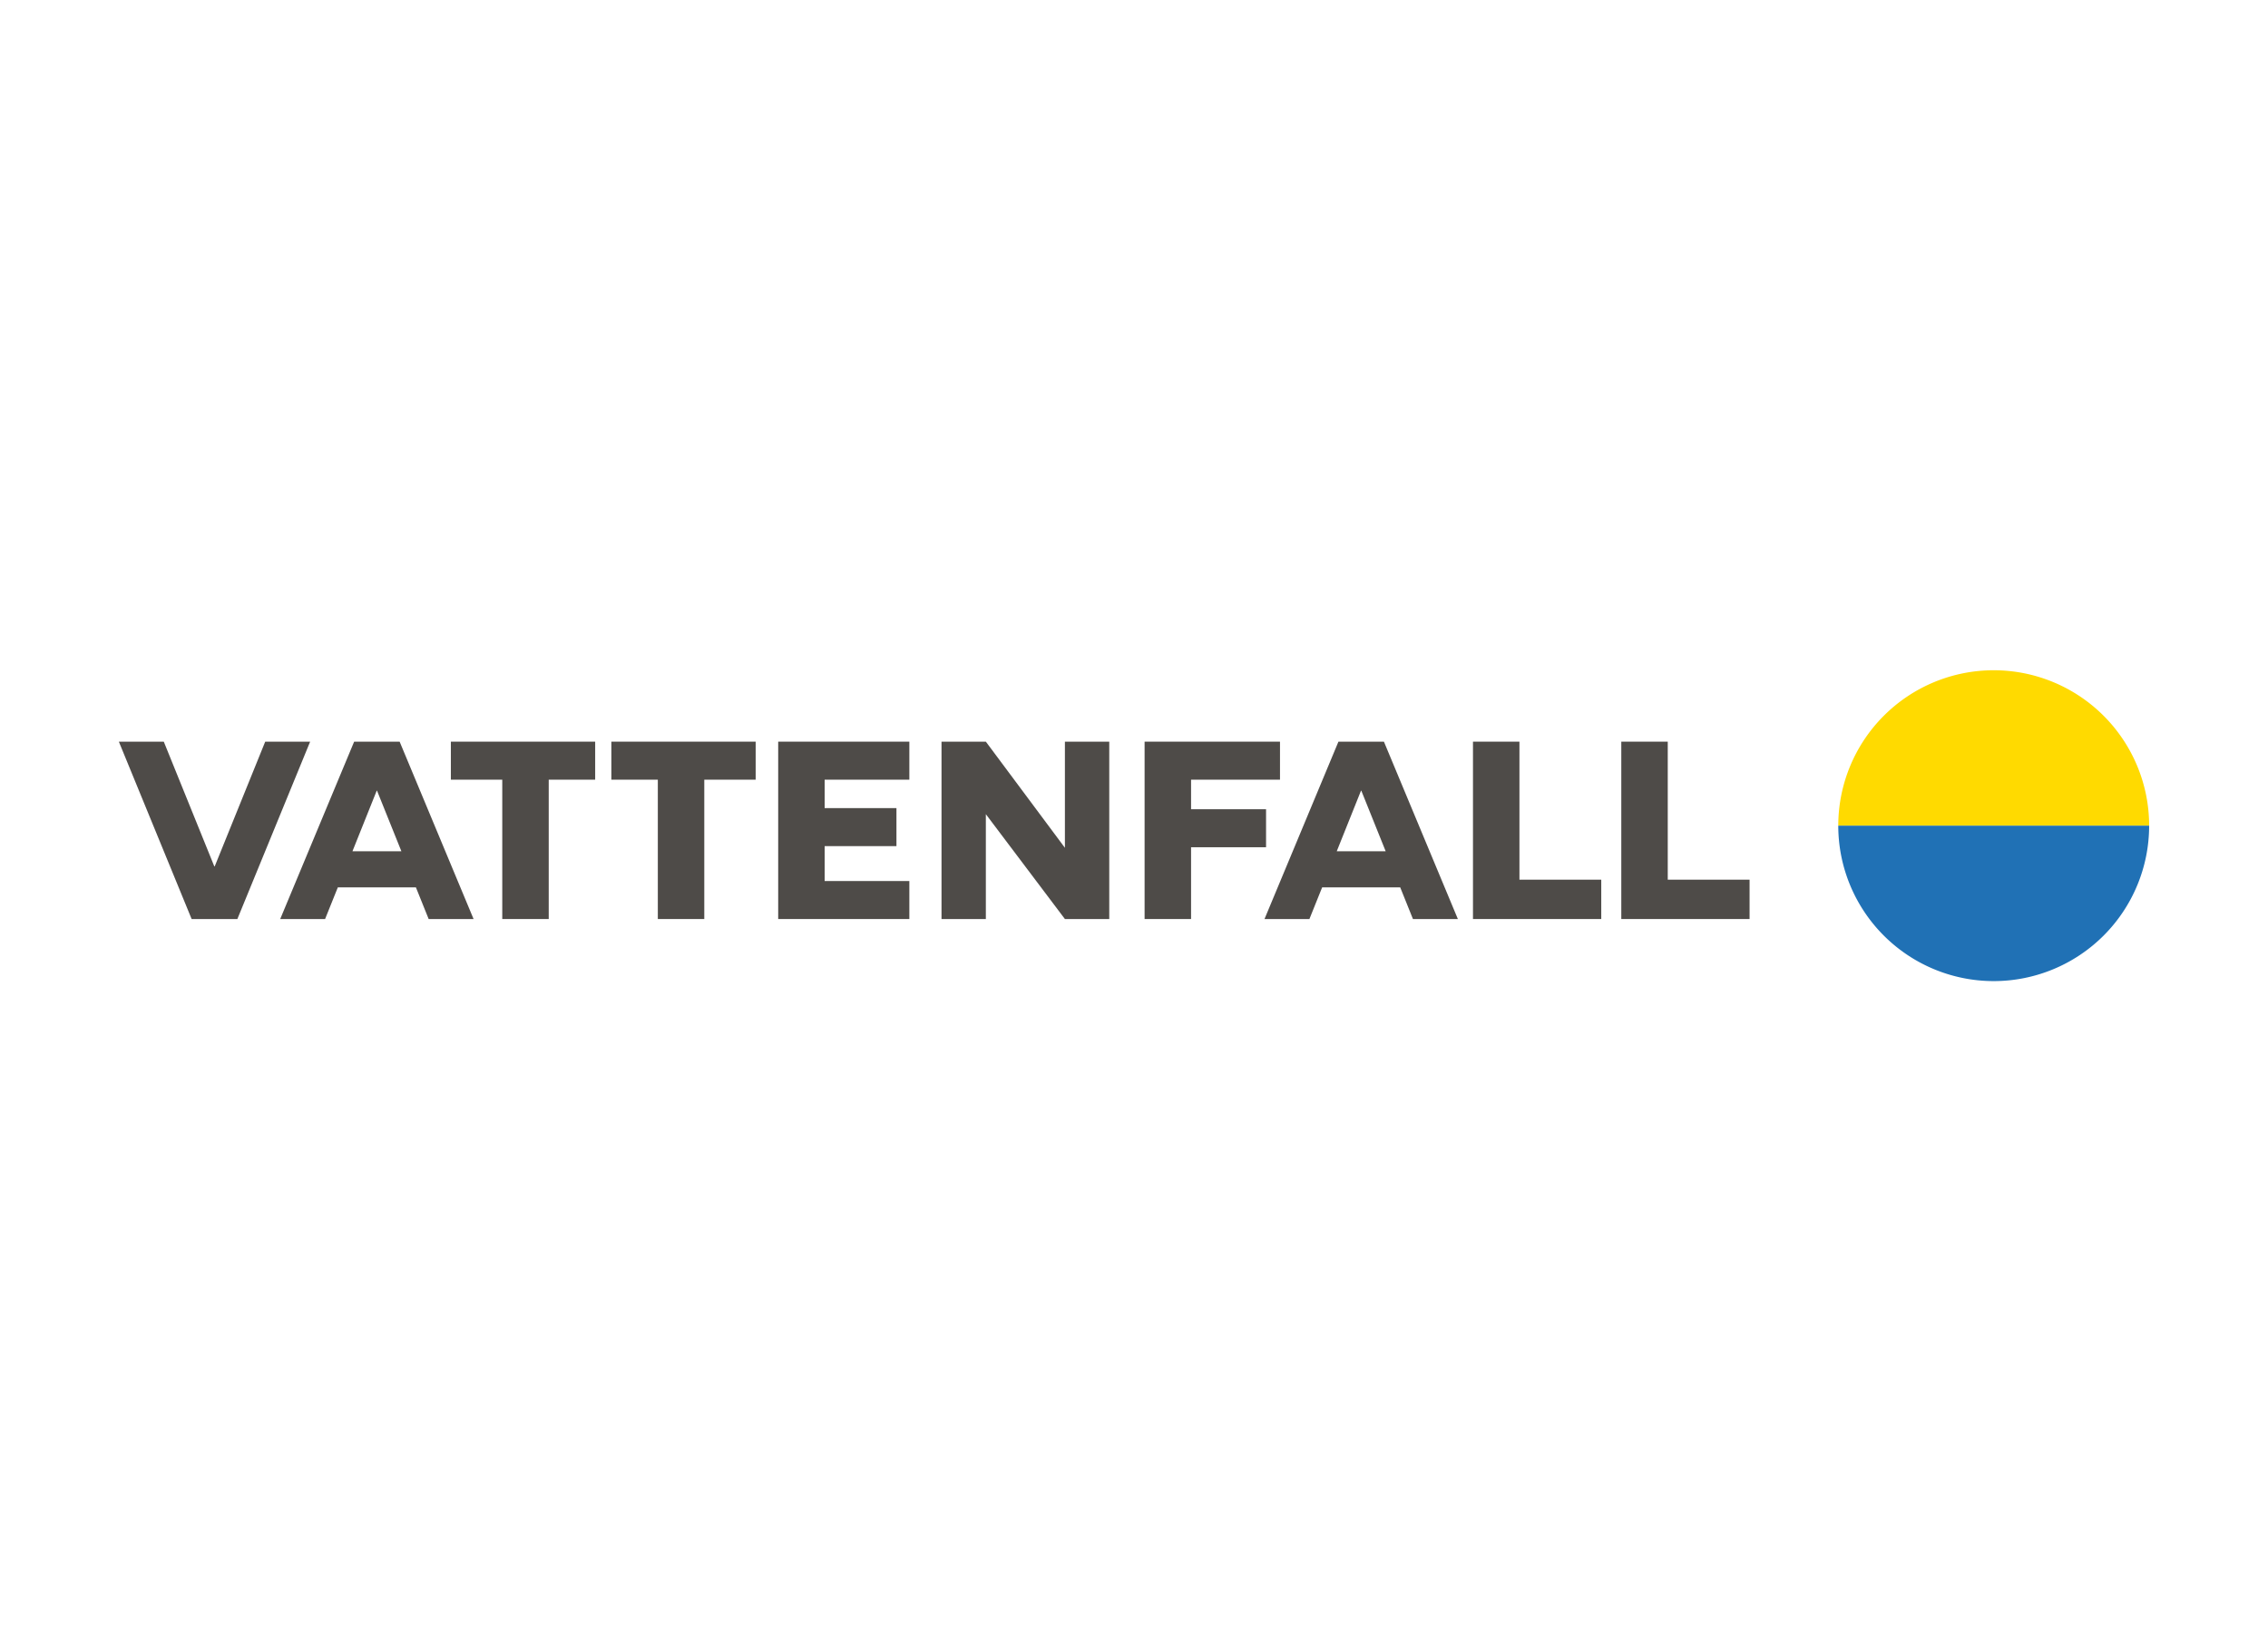
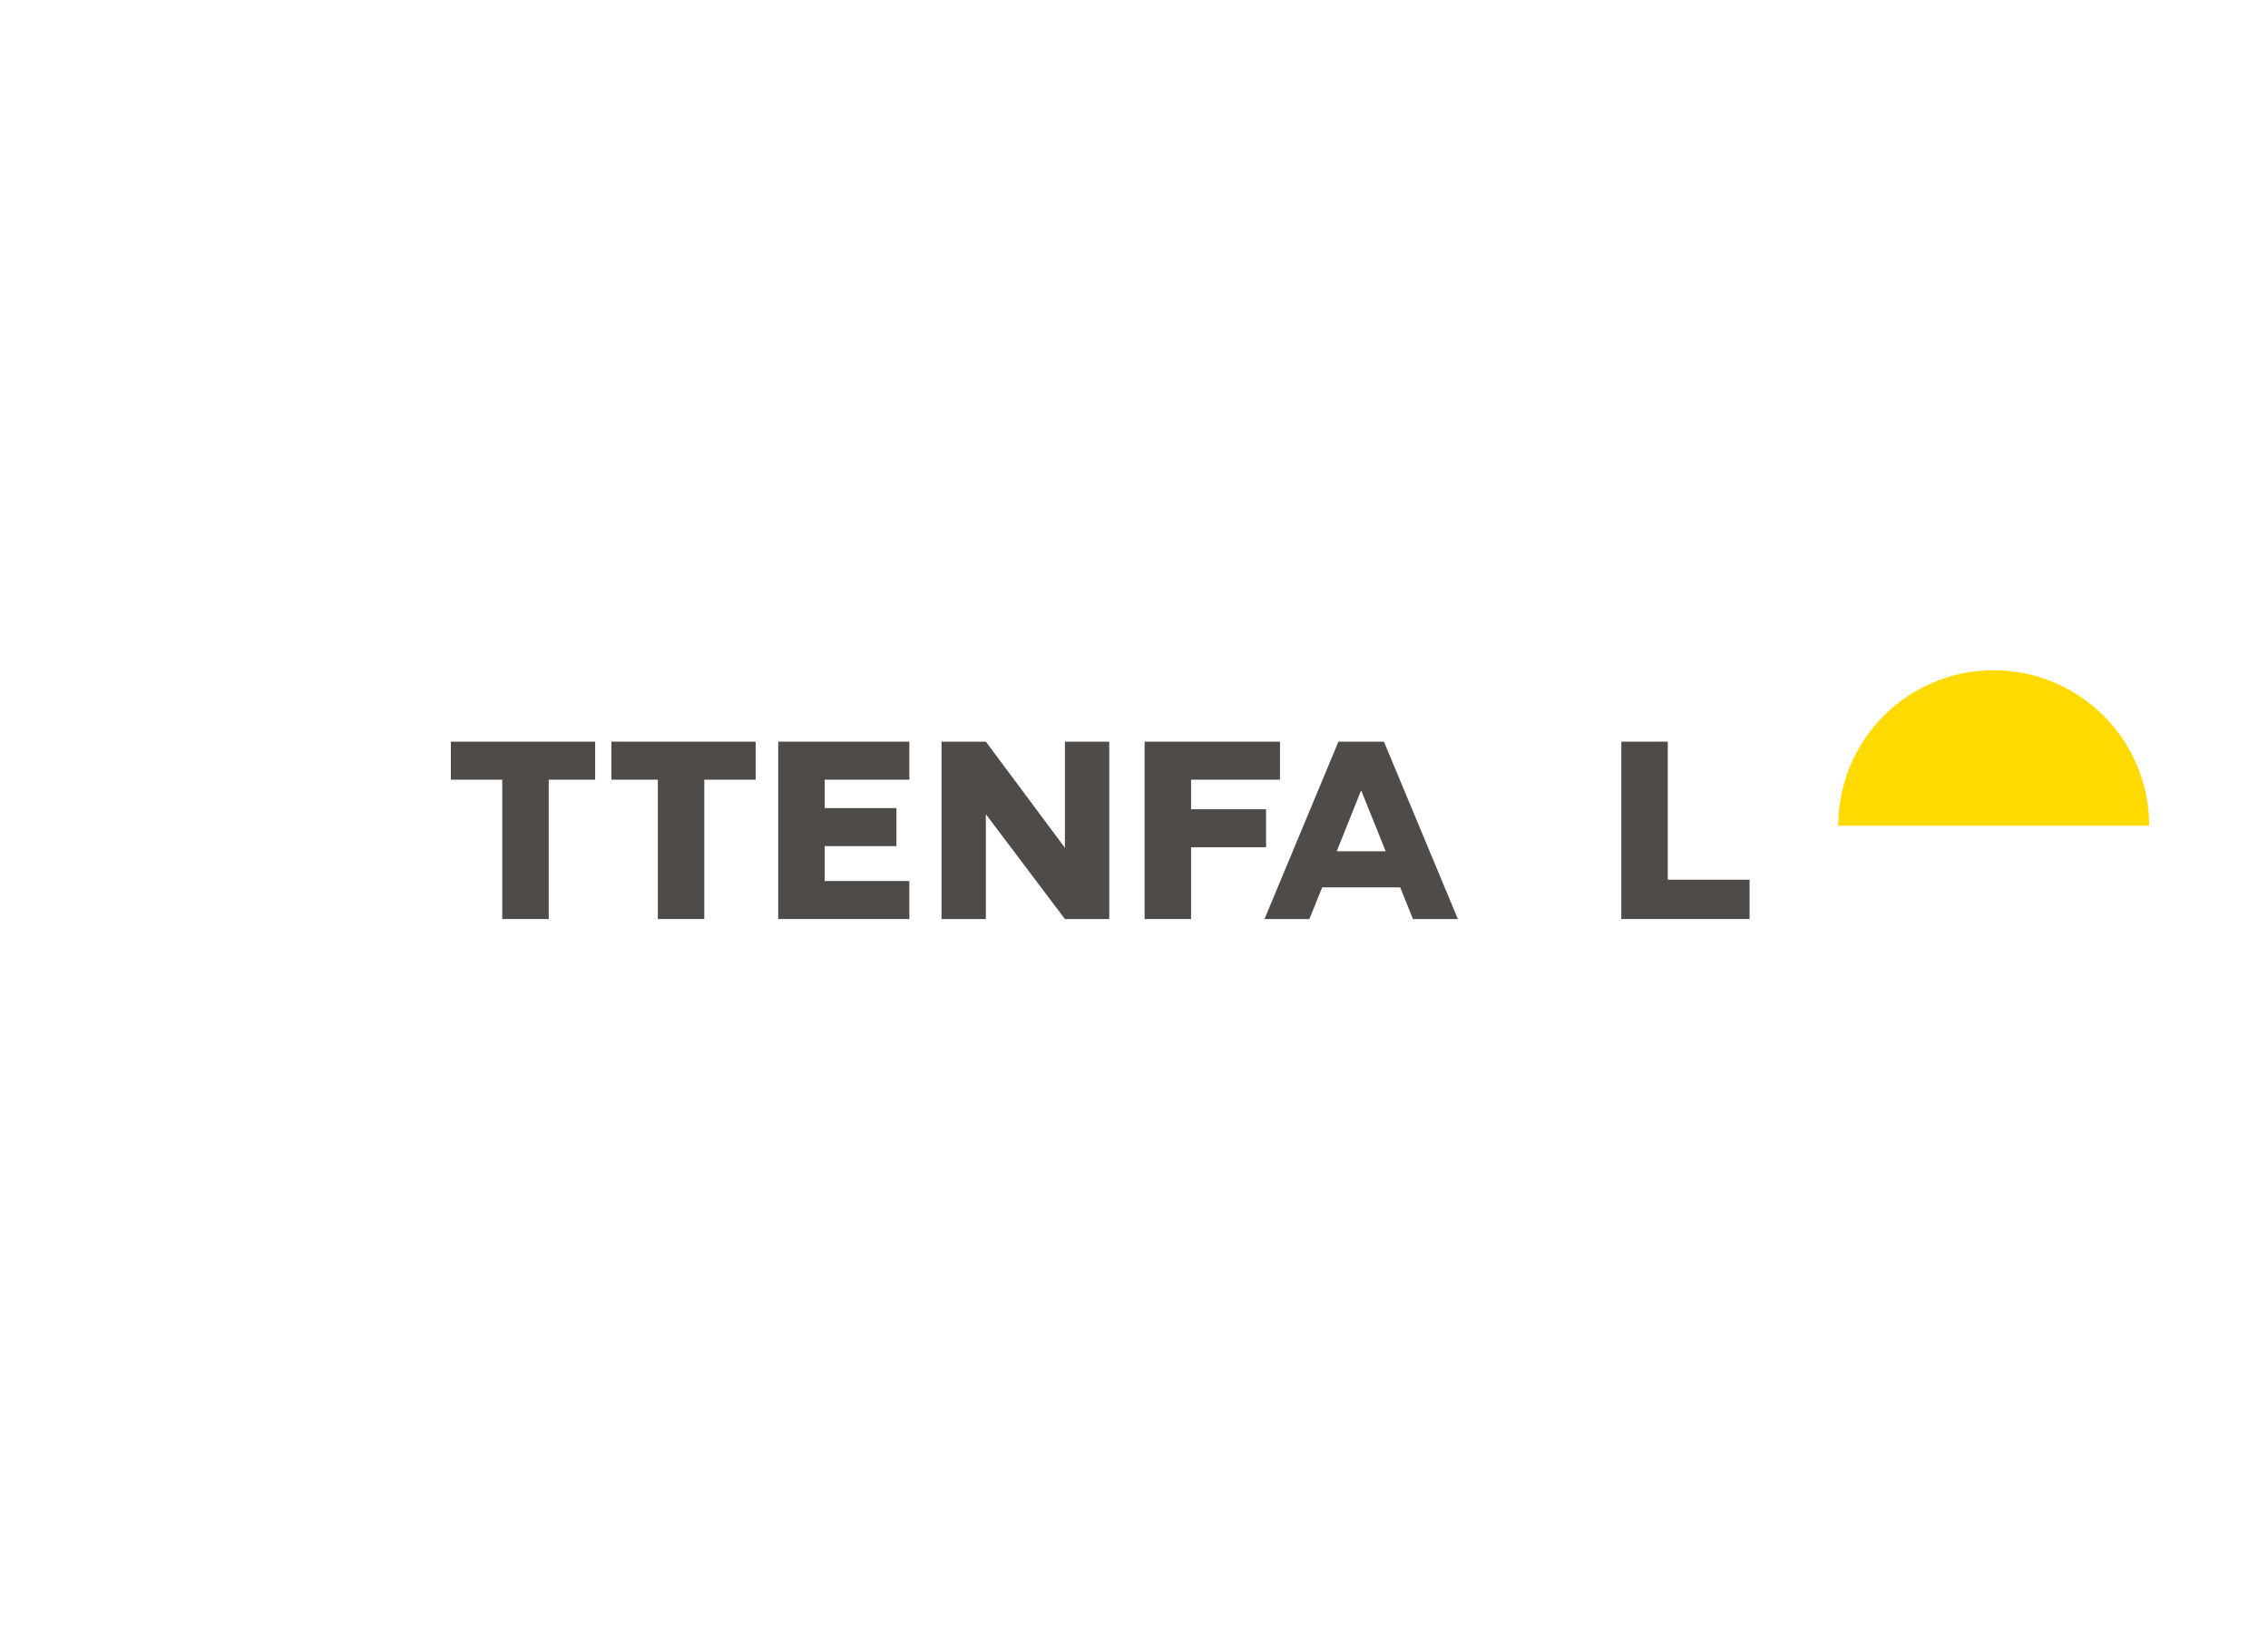
<svg xmlns="http://www.w3.org/2000/svg" viewBox="0 0 373.944 272.289">
  <defs>
    <style>.cls-1{fill:#fff;}.cls-2{fill:#ffda00;}.cls-3{fill:#2071b5;}.cls-4{fill:#4e4b48;}</style>
  </defs>
  <g id="Laag_2" data-name="Laag 2">
    <g id="Laag_1-2" data-name="Laag 1">
      <rect class="cls-1" width="373.944" height="272.289" />
      <path class="cls-2" d="M328.719,110.517a25.628,25.628,0,0,0-25.628,25.628h51.256a25.628,25.628,0,0,0-25.628-25.628Z" />
-       <path class="cls-3" d="M328.719,161.773a25.628,25.628,0,0,1-25.628-25.628h51.256A25.628,25.628,0,0,1,328.719,161.773Z" />
      <polygon class="cls-4" points="98.131 122.291 74.338 122.291 74.338 128.56 82.812 128.56 82.812 151.538 90.472 151.538 90.472 128.56 98.131 128.56 98.131 122.291" />
      <polygon class="cls-4" points="100.8 122.291 100.8 128.56 108.462 128.56 108.462 151.538 116.121 151.538 116.121 128.56 124.593 128.56 124.593 122.291 100.8 122.291" />
      <polygon class="cls-4" points="182.893 151.538 182.893 122.291 175.58 122.291 175.58 139.793 162.545 122.291 155.235 122.291 155.235 151.538 162.545 151.538 162.545 134.249 175.58 151.538 182.893 151.538" />
      <polygon class="cls-4" points="128.308 151.538 135.968 151.538 149.933 151.538 149.933 145.272 135.968 145.272 135.968 139.516 147.805 139.516 147.805 133.248 135.968 133.248 135.968 128.56 149.933 128.56 149.933 122.291 128.308 122.291 128.308 151.538" />
      <polygon class="cls-4" points="188.719 151.538 196.381 151.538 196.381 139.701 208.745 139.701 208.745 133.435 196.381 133.435 196.381 128.56 211.043 128.56 211.043 122.291 188.719 122.291 188.719 151.538" />
-       <polygon class="cls-4" points="43.728 122.291 35.401 142.854 35.334 142.854 27.004 122.291 19.597 122.291 31.596 151.538 39.137 151.538 51.135 122.291 43.728 122.291" />
      <polygon class="cls-4" points="267.317 151.538 288.467 151.538 288.467 145.048 274.976 145.048 274.976 122.291 267.317 122.291 267.317 151.538" />
-       <polygon class="cls-4" points="242.862 151.538 264.012 151.538 264.012 145.048 250.522 145.048 250.522 122.291 242.862 122.291 242.862 151.538" />
      <path class="cls-4" d="M232.965,151.539h7.406l-12.192-29.247h-7.5l-12.191,29.247h7.406l2.1-5.223h12.872ZM220.4,140.364l4-9.99h.051l4.016,9.988Z" />
-       <path class="cls-4" d="M70.677,151.539h7.406L65.891,122.292h-7.5L46.2,151.539H53.6l2.1-5.223H68.575ZM58.112,140.364l4-9.99h.05l4.017,9.988Z" />
    </g>
  </g>
</svg>